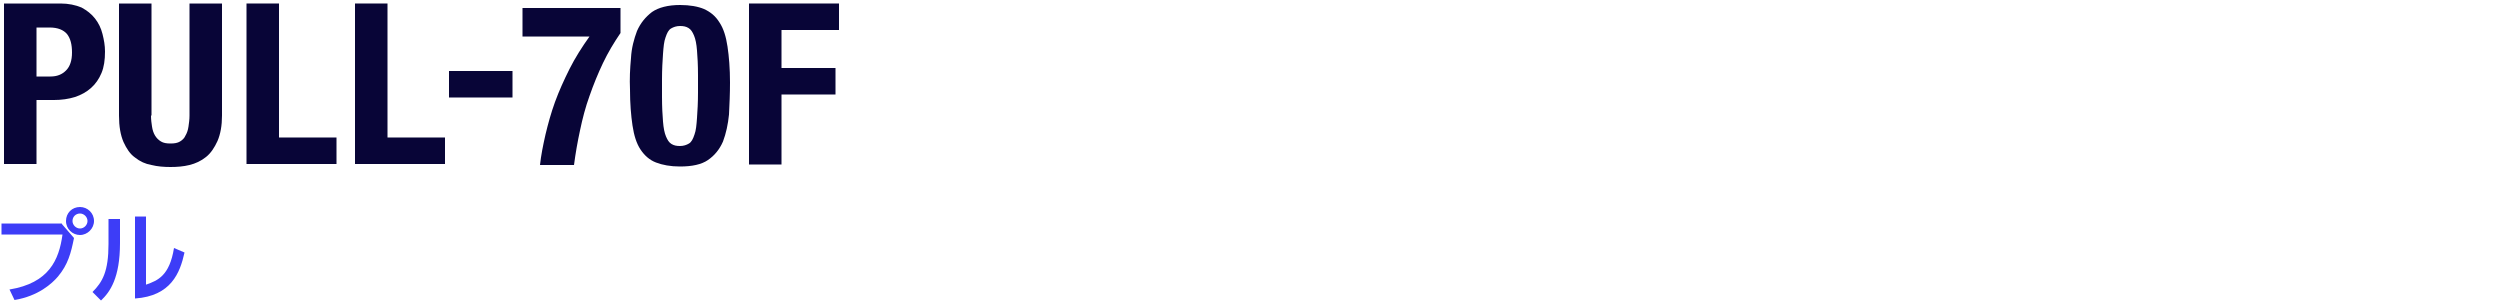
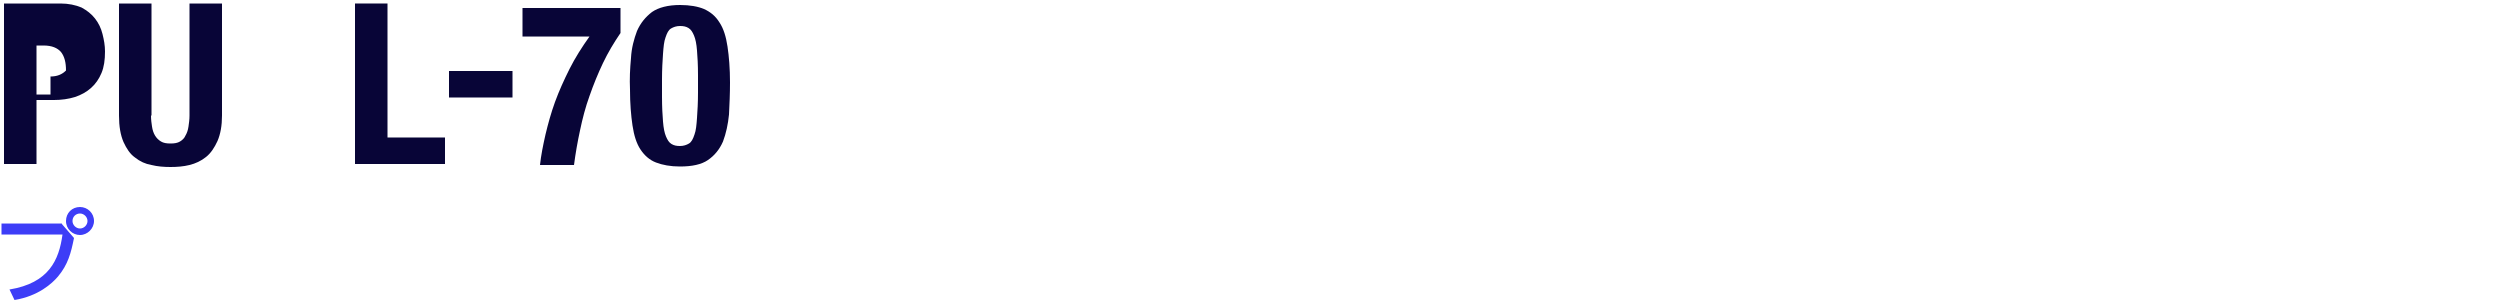
<svg xmlns="http://www.w3.org/2000/svg" version="1.1" id="PULL70F" x="0px" y="0px" viewBox="0 0 500 60.2" style="enable-background:new 0 0 500 60.2;" xml:space="preserve">
  <style type="text/css">
	.st0{fill:#3D3DF7;}
	.st1{fill:#080537;}
</style>
  <g>
    <path class="st0" d="M12.2,44.6l2.6,3c-0.6,3-1.2,5.3-3.2,7.7c-1.2,1.4-3.9,3.9-8.7,4.7l-1-2.1c7.9-1.3,9.9-5.9,10.6-11H0.3v-2.2   H12.2z M18.8,44.2c0,1.5-1.3,2.8-2.8,2.8c-1.5,0-2.8-1.2-2.8-2.8s1.2-2.8,2.8-2.8C17.5,41.4,18.8,42.6,18.8,44.2z M14.5,44.2   c0,0.8,0.7,1.5,1.5,1.5s1.5-0.7,1.5-1.5s-0.7-1.5-1.5-1.5C15.2,42.7,14.5,43.3,14.5,44.2z" />
-     <path class="st0" d="M24,48.6c0,7-2,9.8-3.8,11.5l-1.7-1.7c2-2,3.2-4.1,3.2-9.6v-5H24V48.6z M29.3,56.9c2.2-0.8,4.6-1.7,5.5-7.3   l2.1,0.9c-0.9,4.1-2.7,8.7-9.9,9.2V43.3h2.2V56.9z" />
  </g>
  <g>
-     <path class="st1" d="M12.1,0.7c1.6,0,3,0.3,4.2,0.8c1.1,0.6,2,1.3,2.7,2.2c0.7,0.9,1.2,1.9,1.5,3.1c0.3,1.2,0.5,2.3,0.5,3.5   c0,1.7-0.2,3.1-0.7,4.3c-0.5,1.2-1.2,2.2-2.1,3c-0.9,0.8-2,1.4-3.2,1.8c-1.3,0.4-2.7,0.6-4.2,0.6H7.3v12.8H0.8V0.7H12.1z    M10.1,15.3c1.3,0,2.3-0.4,3.1-1.2c0.8-0.8,1.2-2,1.2-3.6c0-1.6-0.3-2.8-1-3.7c-0.7-0.8-1.8-1.3-3.5-1.3H7.3v9.8H10.1z" />
+     <path class="st1" d="M12.1,0.7c1.6,0,3,0.3,4.2,0.8c1.1,0.6,2,1.3,2.7,2.2c0.7,0.9,1.2,1.9,1.5,3.1c0.3,1.2,0.5,2.3,0.5,3.5   c0,1.7-0.2,3.1-0.7,4.3c-0.5,1.2-1.2,2.2-2.1,3c-0.9,0.8-2,1.4-3.2,1.8c-1.3,0.4-2.7,0.6-4.2,0.6H7.3v12.8H0.8V0.7H12.1z    M10.1,15.3c1.3,0,2.3-0.4,3.1-1.2c0-1.6-0.3-2.8-1-3.7c-0.7-0.8-1.8-1.3-3.5-1.3H7.3v9.8H10.1z" />
    <path class="st1" d="M30.2,23.1c0,0.8,0.1,1.6,0.2,2.2c0.1,0.7,0.3,1.3,0.6,1.8c0.3,0.5,0.7,0.9,1.2,1.2c0.5,0.3,1.1,0.4,1.9,0.4   c0.8,0,1.4-0.1,1.9-0.4c0.5-0.3,0.9-0.7,1.1-1.2c0.3-0.5,0.5-1.1,0.6-1.8c0.1-0.7,0.2-1.4,0.2-2.2V0.7h6.5v22.4   c0,2-0.3,3.7-0.9,5.1c-0.6,1.3-1.3,2.4-2.3,3.2c-1,0.8-2.1,1.3-3.3,1.6c-1.2,0.3-2.5,0.4-3.8,0.4c-1.3,0-2.6-0.1-3.8-0.4   c-1.2-0.2-2.3-0.7-3.3-1.5c-1-0.7-1.7-1.8-2.3-3.1c-0.6-1.4-0.9-3.1-0.9-5.3V0.7h6.5V23.1z" />
-     <path class="st1" d="M49.3,0.7h6.5v26.8h11.5v5.3h-18V0.7z" />
    <path class="st1" d="M71,0.7h6.5v26.8h11.5v5.3H71V0.7z" />
    <path class="st1" d="M102.4,19.5H89.8v-5.3h12.7V19.5z" />
    <path class="st1" d="M124.1,6.6c-1.3,1.9-2.5,3.9-3.5,6c-1,2.1-1.9,4.3-2.7,6.6c-0.8,2.2-1.4,4.5-1.9,6.9c-0.5,2.3-0.9,4.6-1.2,6.9   H108c0.2-1.9,0.6-3.9,1.1-6.1c0.5-2.1,1.1-4.3,1.9-6.5s1.8-4.4,2.9-6.6c1.1-2.2,2.5-4.4,4-6.5h-13.4V1.6h19.6V6.6z" />
    <path class="st1" d="M126.2,11.6c0.1-2,0.6-3.8,1.2-5.4c0.7-1.6,1.7-2.8,3-3.8c1.3-0.9,3.2-1.4,5.6-1.4c2,0,3.6,0.3,4.8,0.8   c1.3,0.6,2.3,1.4,3.1,2.7c0.8,1.2,1.3,2.8,1.6,4.8c0.3,2,0.5,4.4,0.5,7.2c0,2.2-0.1,4.4-0.2,6.4c-0.2,2-0.6,3.8-1.2,5.4   c-0.7,1.6-1.7,2.8-3,3.7c-1.3,0.9-3.2,1.3-5.6,1.3c-1.9,0-3.5-0.3-4.8-0.8c-1.3-0.5-2.3-1.4-3.1-2.6c-0.8-1.2-1.3-2.8-1.6-4.8   c-0.3-2-0.5-4.4-0.5-7.2C125.9,15.8,126,13.7,126.2,11.6z M132.6,24.3c0.1,1.3,0.3,2.3,0.6,3c0.3,0.7,0.6,1.2,1.1,1.5   s1,0.4,1.7,0.4c0.7,0,1.3-0.2,1.8-0.5c0.5-0.3,0.8-0.9,1.1-1.8c0.3-0.8,0.4-1.9,0.5-3.3c0.1-1.4,0.2-3.1,0.2-5.1v-3.5   c0-2-0.1-3.7-0.2-4.9c-0.1-1.3-0.3-2.3-0.6-3c-0.3-0.7-0.6-1.2-1.1-1.5s-1-0.4-1.7-0.4c-0.7,0-1.3,0.2-1.8,0.5   c-0.5,0.3-0.8,0.9-1.1,1.8c-0.3,0.8-0.4,1.9-0.5,3.3s-0.2,3.1-0.2,5.1v3.5C132.4,21.4,132.5,23.1,132.6,24.3z" />
-     <path class="st1" d="M167.8,0.7V6h-11.5v7.6h10.8v5.3h-10.8v14h-6.5V0.7H167.8z" />
  </g>
</svg>